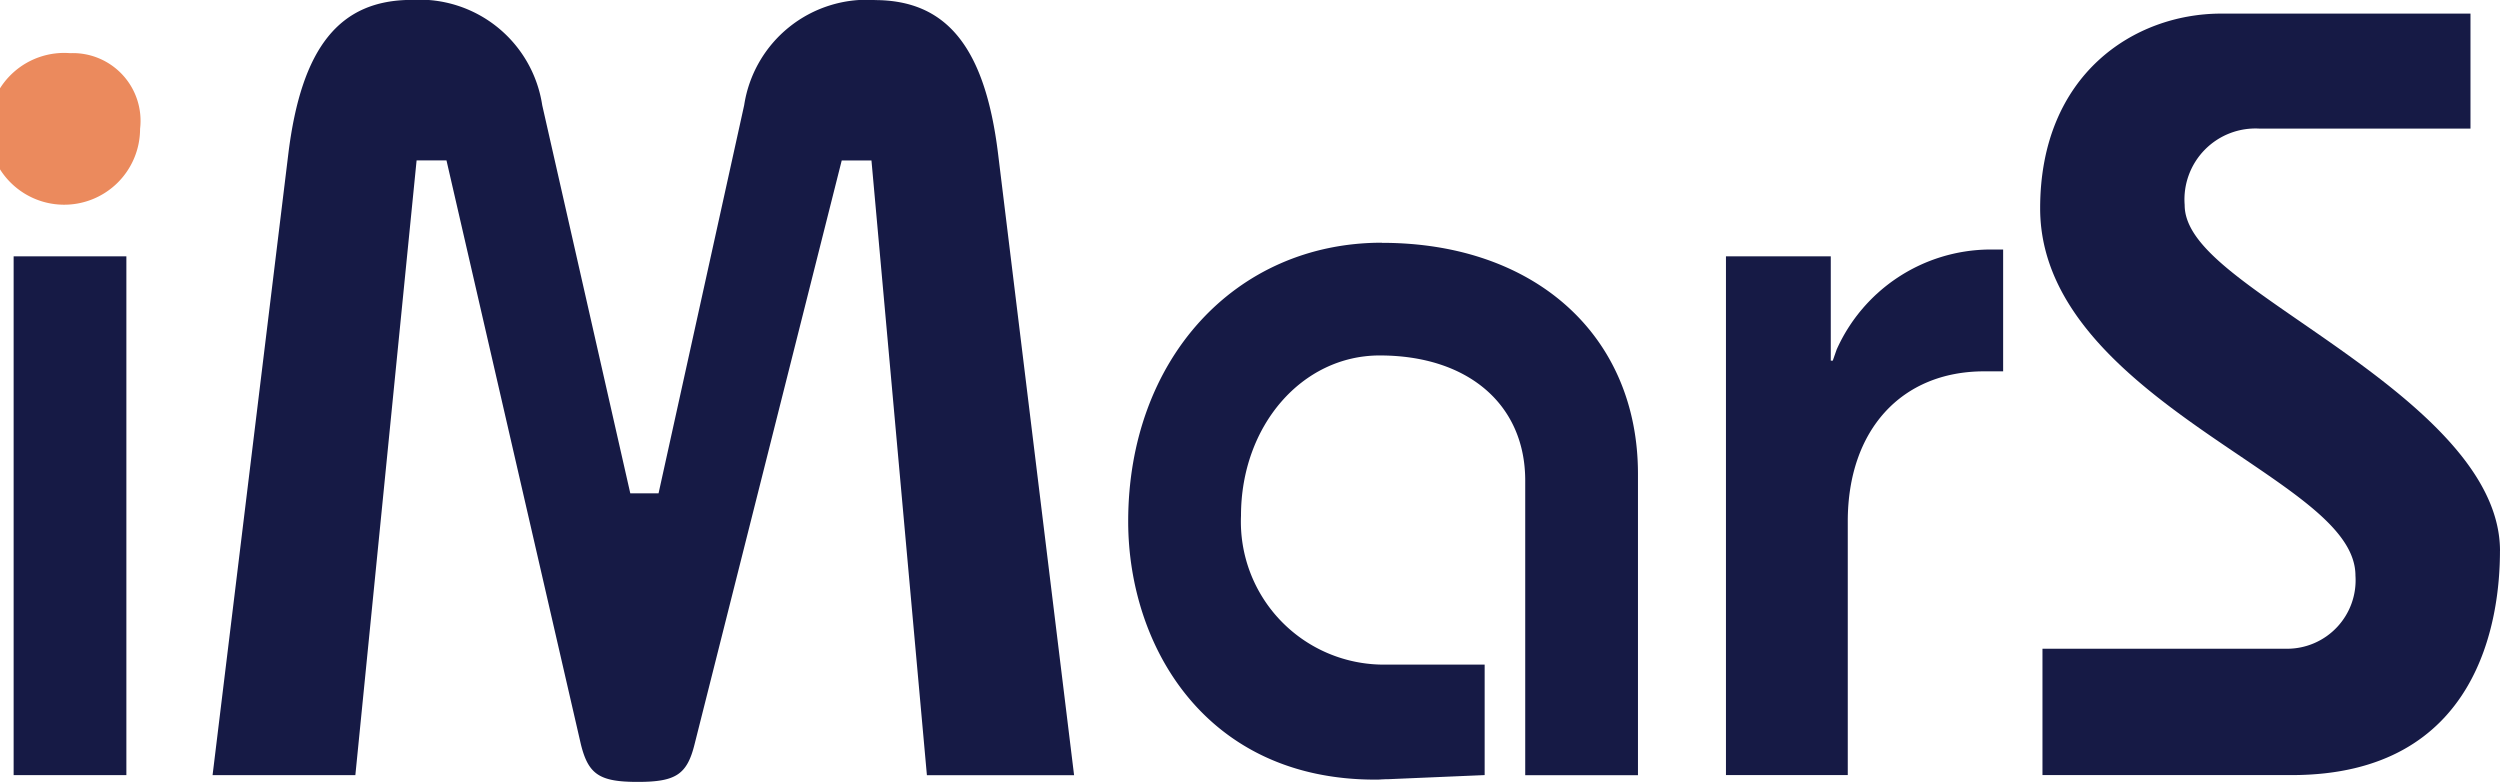
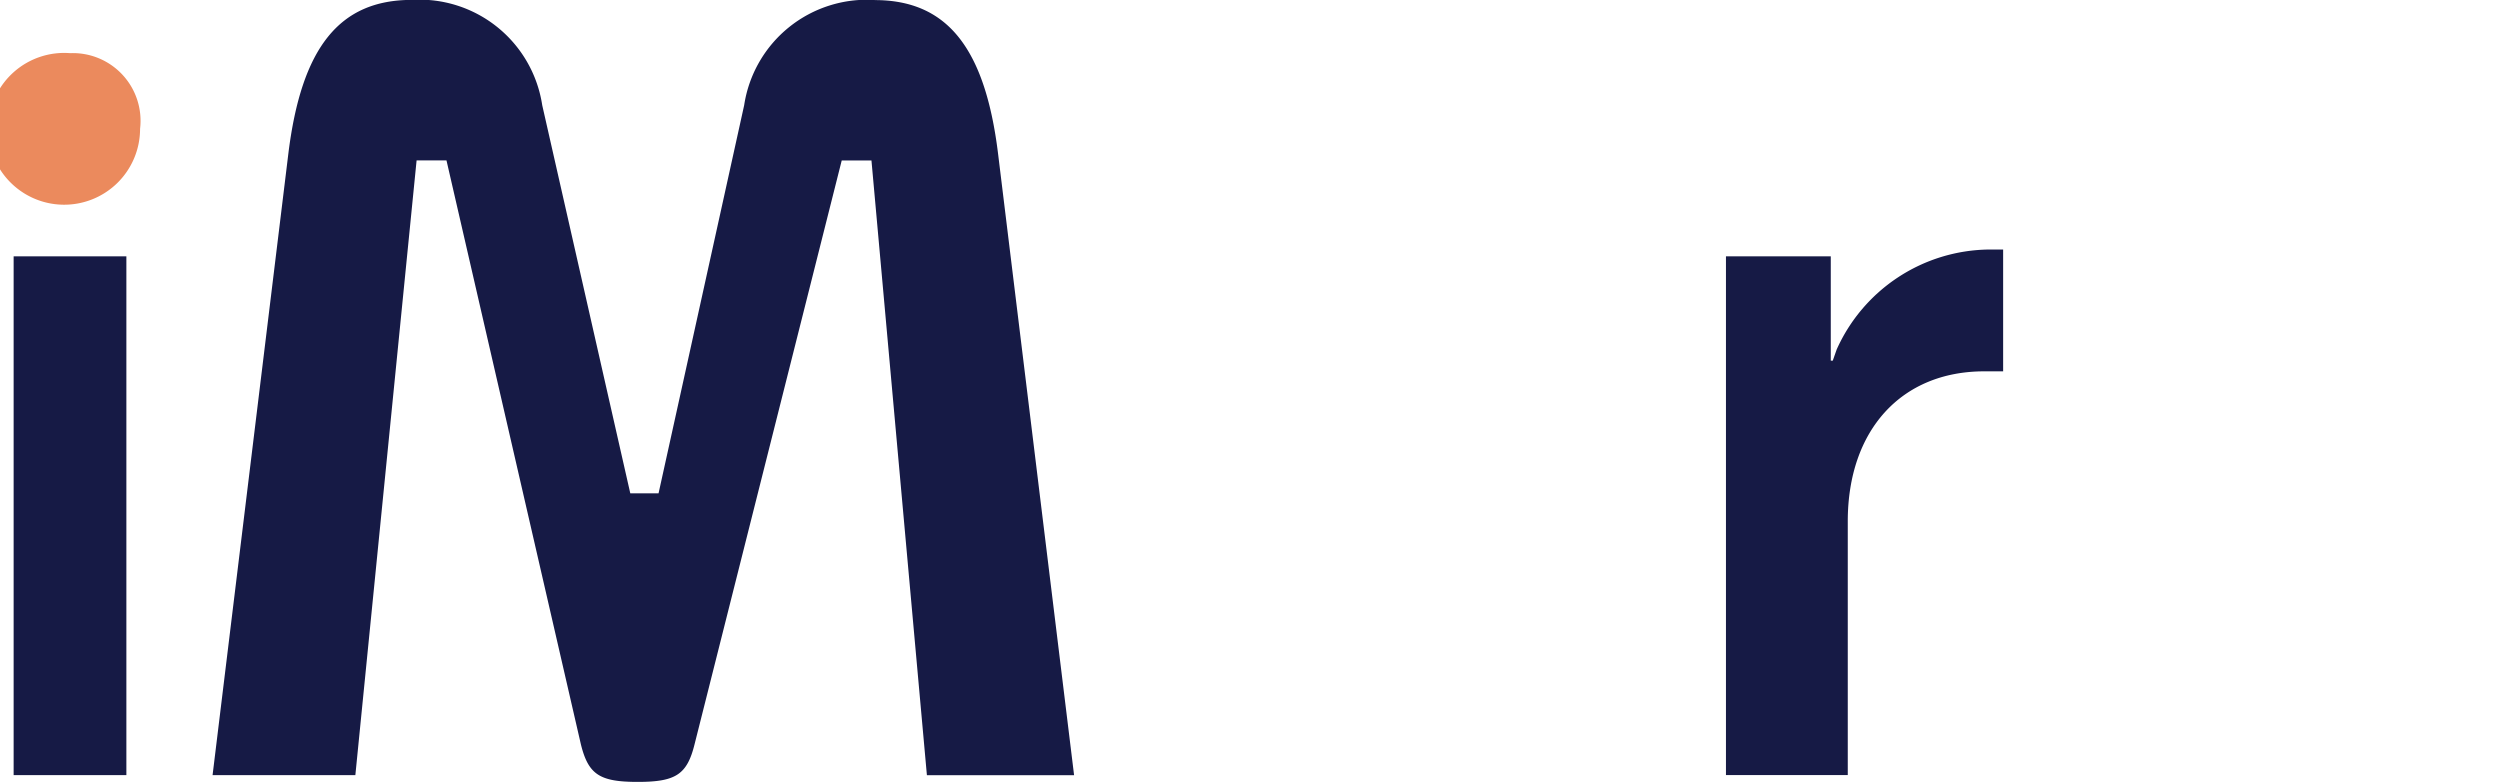
<svg xmlns="http://www.w3.org/2000/svg" width="76.656" height="23.975" viewBox="0 0 76.656 23.975">
  <g transform="translate(-49.433 -10.142)">
    <rect width="3.457" height="15.907" transform="translate(49.851 18.002)" fill="#161a45" />
    <path d="M235.4,55.544a2.327,2.327,0,1,0,2.146,2.32,2.076,2.076,0,0,0-2.146-2.32" transform="translate(-183.818 -43.772)" fill="#eb8a5d" />
    <path d="M284.3,47.856a3.806,3.806,0,0,0-4,3.226l-2.625,11.9h-.867l-2.7-11.9a3.807,3.807,0,0,0-4-3.229c-2.214,0-3.381,1.453-3.784,4.711L264,71.623h4.378l1.878-18.849h.916l4.123,17.913c.23.918.572,1.144,1.741,1.144s1.512-.226,1.743-1.154l4.512-17.9h.912l1.7,18.849h4.513l-2.331-19.057c-.4-3.257-1.57-4.71-3.784-4.71" transform="translate(-208.049 -37.714)" fill="#161a45" />
    <path d="M486.357,87.031l-.117.334h-.061v-3.2h-3.214v15.907H486.7v-7.78c0-2.795,1.642-4.6,4.184-4.6h.58V83.957h-.442a5.181,5.181,0,0,0-4.666,3.074" transform="translate(-380.61 -66.164)" fill="#161a45" />
-     <path d="M542.529,66.3c0-2.8-3.382-5.138-6.1-7.014-2.072-1.43-3.569-2.464-3.569-3.593a2.177,2.177,0,0,1,2.306-2.341h6.458V49.825h-7.641c-2.675,0-5.554,1.868-5.554,5.971,0,3.449,3.4,5.752,6.138,7.6,1.972,1.335,3.53,2.389,3.53,3.665A2.1,2.1,0,0,1,536,69.3h-7.5v3.874h7.64c5.766,0,6.388-4.808,6.388-6.875" transform="translate(-416.44 -39.266)" fill="#161a45" />
-     <path d="M404.257,82.972c-4.508,0-7.78,3.594-7.78,8.545,0,3.814,2.369,7.918,7.571,7.918.06,0,.12,0,.18-.005l-.016,0,.151-.007.061,0,2.983-.127V95.909h-3.079a4.383,4.383,0,0,1-4.392-4.566c0-2.756,1.868-4.914,4.253-4.914,2.711,0,4.462,1.506,4.462,3.836V99.3h3.457v-9.24c0-4.237-3.154-7.084-7.849-7.084m2.035,16.164.076-.015-.076.015" transform="translate(-312.451 -65.388)" fill="#161a45" />
  </g>
</svg>